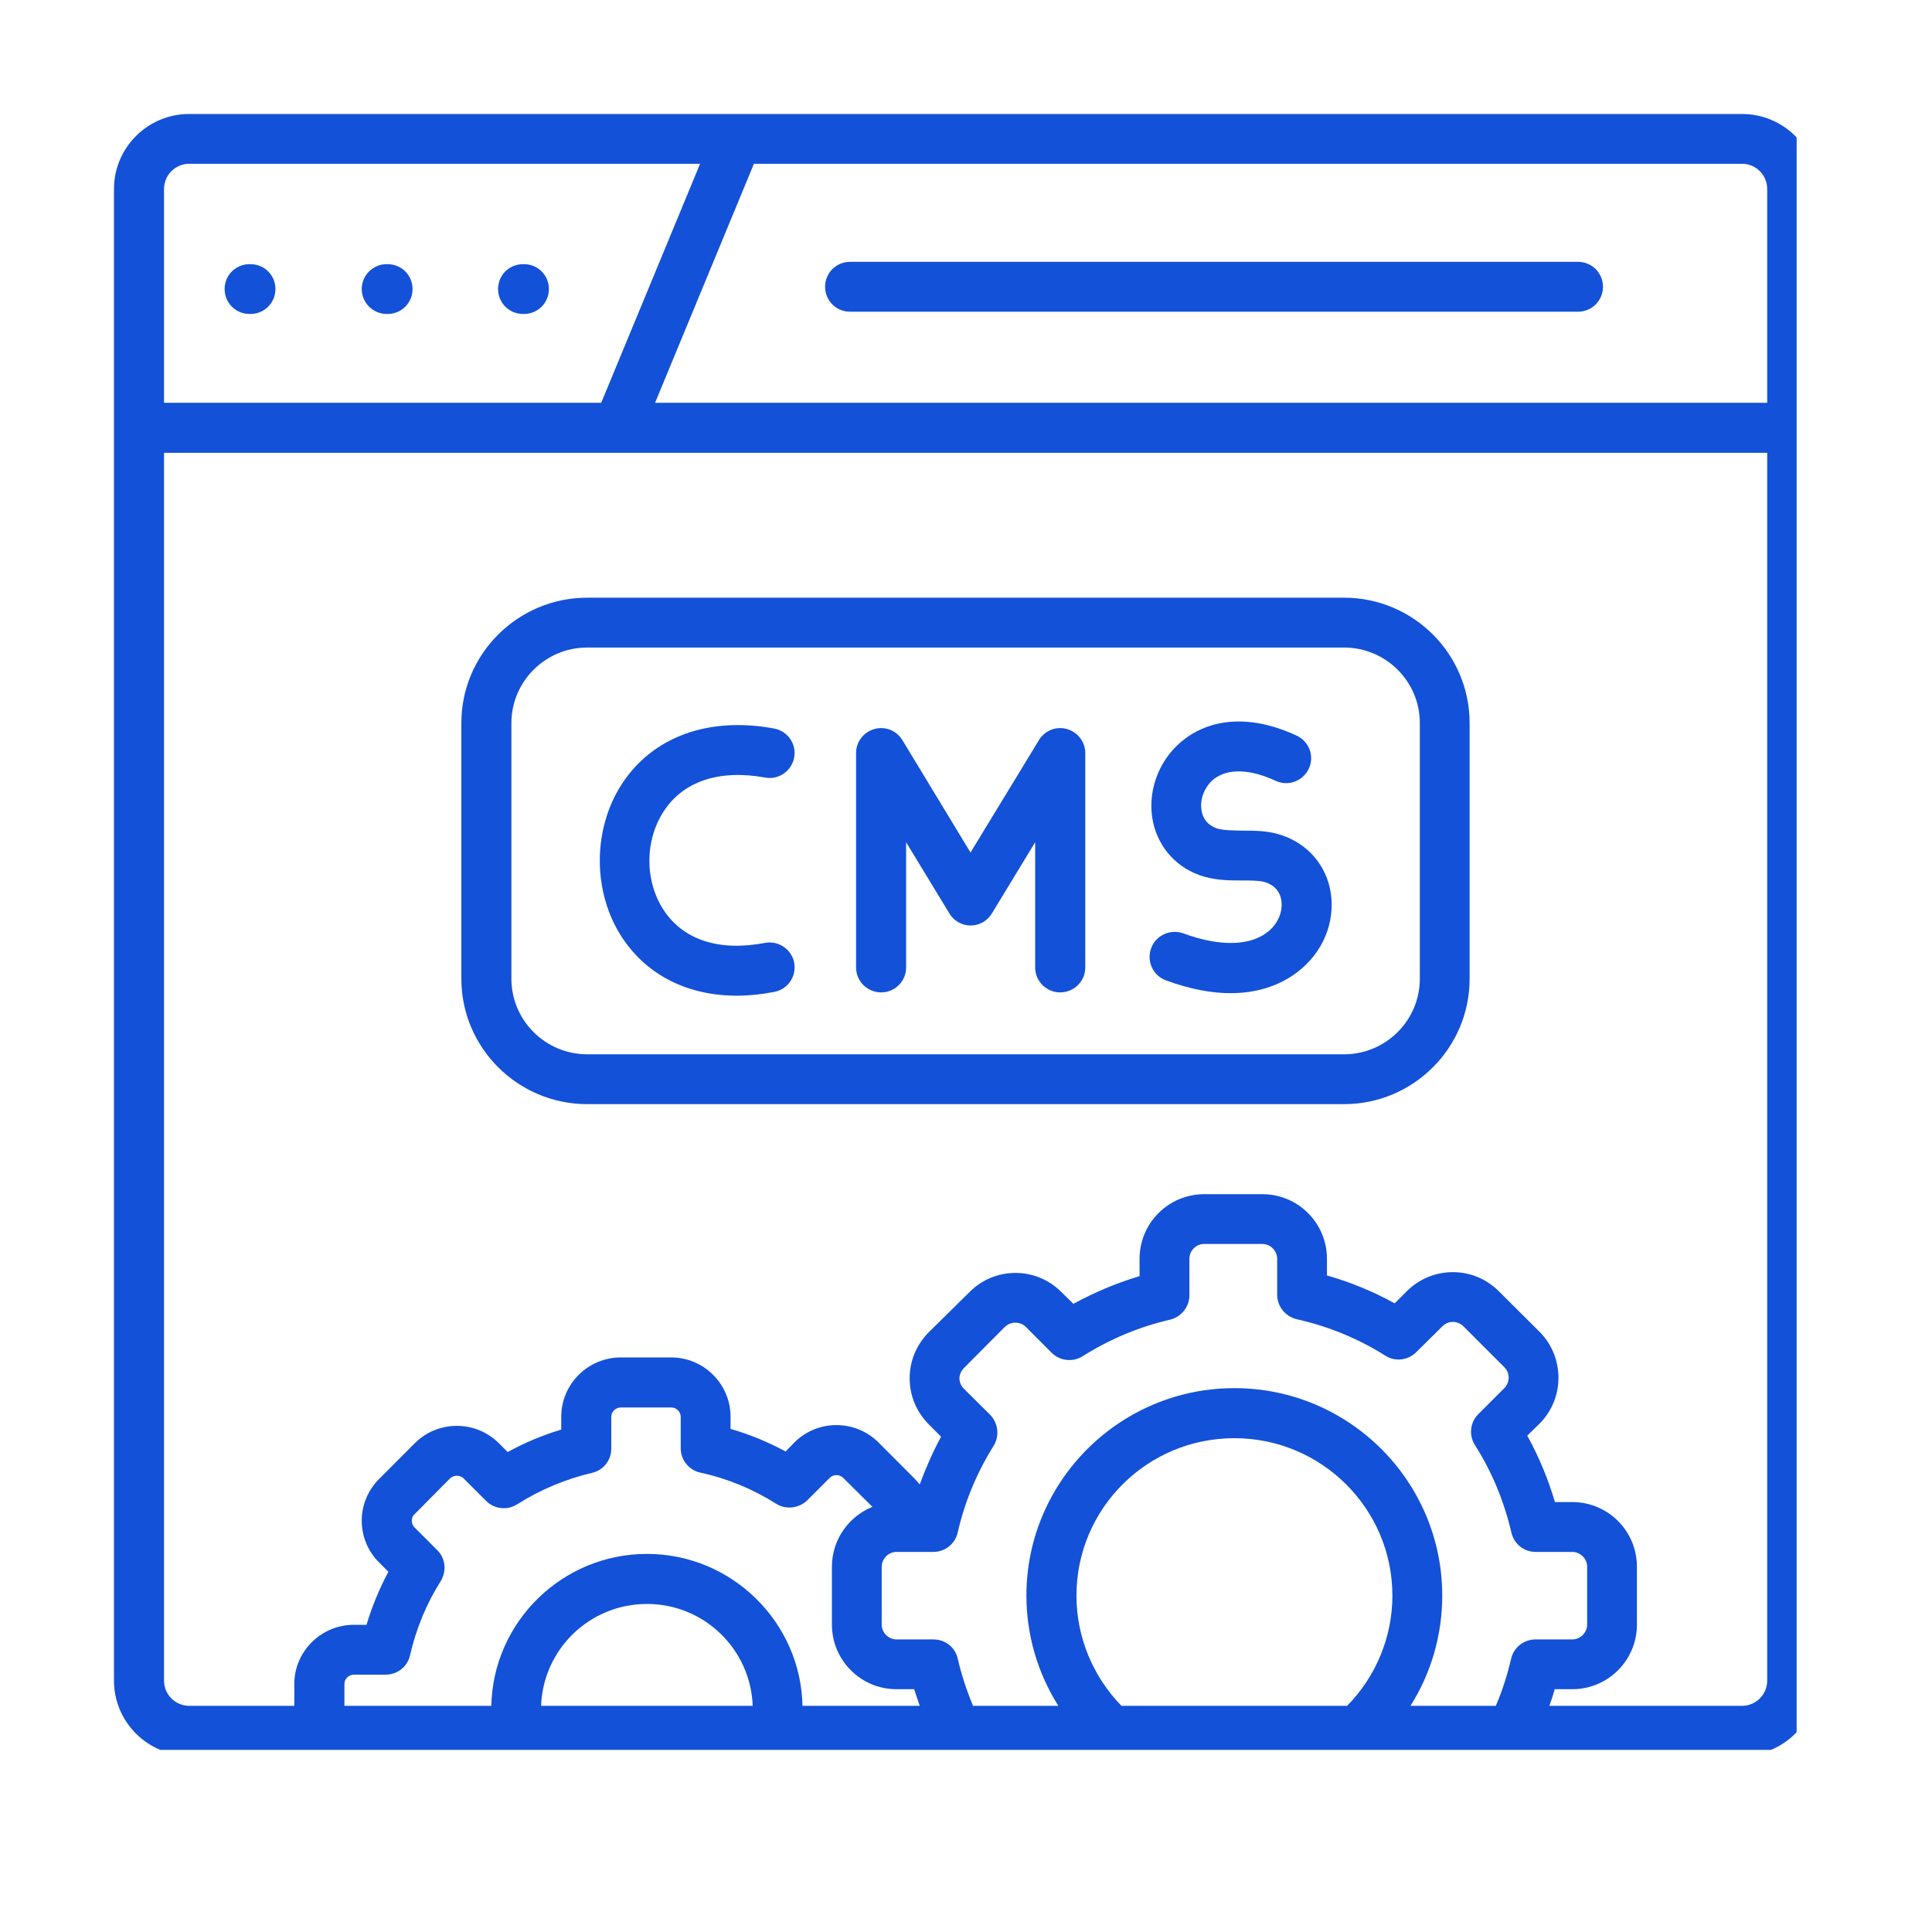
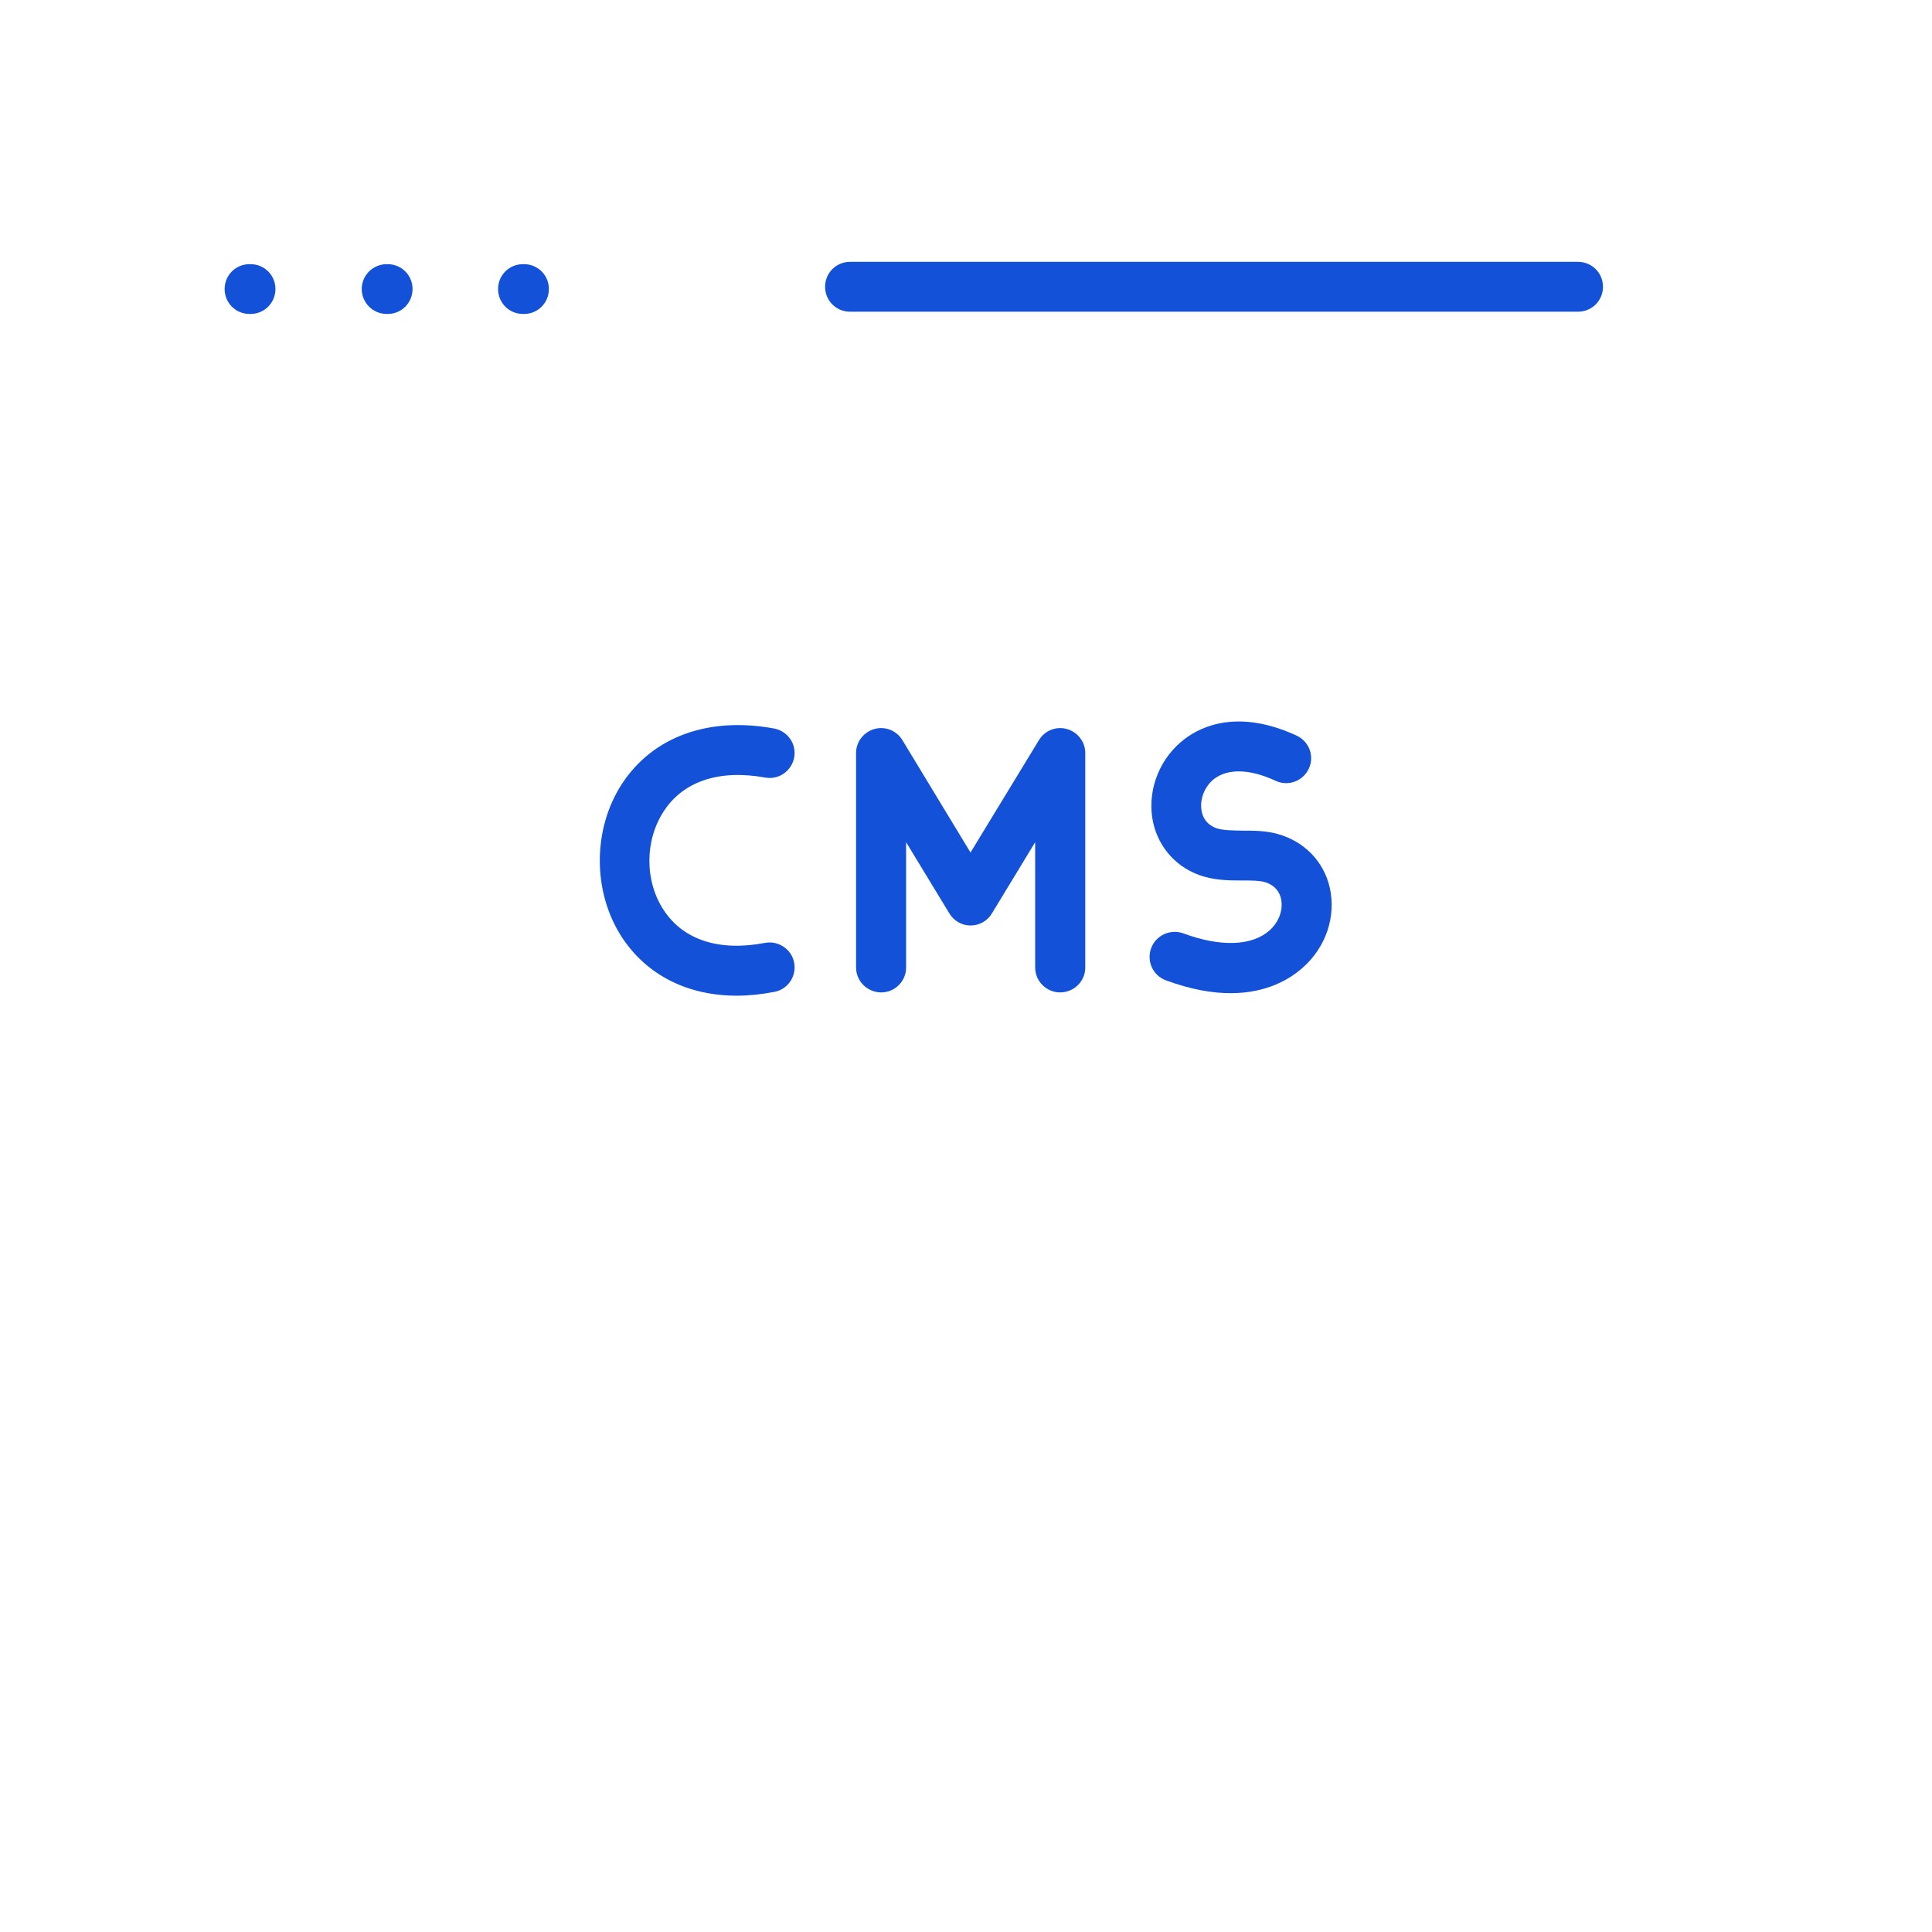
<svg xmlns="http://www.w3.org/2000/svg" width="40" zoomAndPan="magnify" viewBox="0 0 30 30" height="40" preserveAspectRatio="xMidYMid meet" version="1.0">
  <defs>
    <clipPath id="c0ee90d2ef">
      <path d="M 1.77 1.766 L 27.898 1.766 L 27.898 27.172 L 1.77 27.172 Z M 1.77 1.766 " clip-rule="nonzero" />
    </clipPath>
  </defs>
  <path fill="#1351d8" d="M 13.199 4.84 L 24.504 4.84 C 24.719 4.84 24.891 4.668 24.891 4.453 C 24.891 4.238 24.719 4.066 24.504 4.066 L 13.199 4.066 C 12.984 4.066 12.812 4.238 12.812 4.453 C 12.812 4.668 12.984 4.84 13.199 4.84 Z M 13.199 4.84 " fill-opacity="1" fill-rule="nonzero" />
  <path fill="#1351d8" d="M 3.875 4.875 L 3.891 4.875 C 4.105 4.875 4.277 4.703 4.277 4.488 C 4.277 4.273 4.105 4.102 3.891 4.102 L 3.875 4.102 C 3.66 4.102 3.488 4.273 3.488 4.488 C 3.488 4.703 3.66 4.875 3.875 4.875 Z M 3.875 4.875 " fill-opacity="1" fill-rule="nonzero" />
  <path fill="#1351d8" d="M 6.004 4.875 L 6.02 4.875 C 6.234 4.875 6.406 4.703 6.406 4.488 C 6.406 4.273 6.234 4.102 6.02 4.102 L 6.004 4.102 C 5.793 4.102 5.617 4.273 5.617 4.488 C 5.617 4.703 5.793 4.875 6.004 4.875 Z M 6.004 4.875 " fill-opacity="1" fill-rule="nonzero" />
  <path fill="#1351d8" d="M 8.121 4.875 L 8.137 4.875 C 8.352 4.875 8.523 4.703 8.523 4.488 C 8.523 4.273 8.352 4.102 8.137 4.102 L 8.121 4.102 C 7.906 4.102 7.734 4.273 7.734 4.488 C 7.734 4.703 7.906 4.875 8.121 4.875 Z M 8.121 4.875 " fill-opacity="1" fill-rule="nonzero" />
  <path fill="#1351d8" d="M 11.879 14.641 C 11.172 14.777 10.617 14.598 10.312 14.141 C 10.008 13.688 10.008 13.051 10.309 12.594 C 10.613 12.129 11.172 11.945 11.883 12.074 C 12.09 12.113 12.293 11.973 12.332 11.762 C 12.371 11.551 12.23 11.352 12.02 11.312 C 11 11.125 10.141 11.438 9.66 12.168 C 9.195 12.879 9.199 13.867 9.668 14.57 C 10.055 15.148 10.684 15.461 11.441 15.461 C 11.629 15.461 11.824 15.441 12.023 15.402 C 12.234 15.363 12.371 15.16 12.332 14.949 C 12.293 14.742 12.09 14.602 11.879 14.641 Z M 11.879 14.641 " fill-opacity="1" fill-rule="nonzero" />
  <path fill="#1351d8" d="M 16.566 11.32 C 16.398 11.273 16.223 11.344 16.133 11.492 L 15.07 13.238 L 14.012 11.492 C 13.922 11.344 13.746 11.273 13.578 11.32 C 13.41 11.367 13.293 11.52 13.293 11.691 L 13.293 15.023 C 13.293 15.238 13.469 15.41 13.684 15.41 C 13.895 15.41 14.07 15.238 14.07 15.023 L 14.07 13.078 L 14.742 14.184 C 14.812 14.301 14.938 14.371 15.07 14.371 C 15.207 14.371 15.332 14.301 15.402 14.184 L 16.074 13.078 L 16.074 15.023 C 16.074 15.238 16.25 15.41 16.461 15.41 C 16.676 15.41 16.852 15.238 16.852 15.023 L 16.852 11.691 C 16.852 11.52 16.734 11.367 16.566 11.32 Z M 16.566 11.32 " fill-opacity="1" fill-rule="nonzero" />
  <path fill="#1351d8" d="M 19.836 12.949 C 19.652 12.898 19.469 12.898 19.293 12.898 C 19.137 12.895 18.988 12.895 18.883 12.859 C 18.754 12.809 18.676 12.715 18.656 12.578 C 18.629 12.398 18.711 12.203 18.859 12.09 C 19.078 11.93 19.414 11.941 19.809 12.125 C 20.004 12.215 20.234 12.129 20.324 11.934 C 20.414 11.742 20.328 11.512 20.133 11.422 C 19.234 11.008 18.66 11.273 18.398 11.473 C 18.023 11.754 17.824 12.23 17.891 12.691 C 17.953 13.105 18.223 13.441 18.617 13.586 C 18.852 13.672 19.082 13.672 19.289 13.672 C 19.422 13.672 19.547 13.672 19.633 13.695 C 19.809 13.746 19.871 13.863 19.891 13.953 C 19.93 14.125 19.859 14.32 19.711 14.449 C 19.438 14.691 18.949 14.707 18.371 14.492 C 18.172 14.422 17.949 14.523 17.875 14.723 C 17.801 14.926 17.902 15.148 18.105 15.223 C 18.496 15.367 18.828 15.422 19.109 15.422 C 19.672 15.422 20.027 15.203 20.223 15.031 C 20.59 14.711 20.75 14.23 20.648 13.781 C 20.555 13.375 20.25 13.062 19.836 12.949 Z M 19.836 12.949 " fill-opacity="1" fill-rule="nonzero" />
-   <path fill="#1351d8" d="M 20.871 9.281 L 9.117 9.281 C 8.043 9.281 7.164 10.152 7.164 11.227 L 7.164 15.199 C 7.164 16.273 8.043 17.145 9.117 17.145 L 20.871 17.145 C 21.945 17.145 22.82 16.273 22.82 15.199 L 22.82 11.227 C 22.82 10.152 21.945 9.281 20.871 9.281 Z M 22.047 15.199 C 22.047 15.844 21.52 16.371 20.871 16.371 L 9.117 16.371 C 8.469 16.371 7.941 15.844 7.941 15.199 L 7.941 11.227 C 7.941 10.582 8.469 10.055 9.117 10.055 L 20.871 10.055 C 21.52 10.055 22.047 10.582 22.047 11.227 Z M 22.047 15.199 " fill-opacity="1" fill-rule="nonzero" />
  <g clip-path="url(#c0ee90d2ef)">
-     <path fill="#1351d8" d="M 27.051 1.77 L 2.938 1.77 C 2.293 1.77 1.77 2.293 1.77 2.934 L 1.77 26.098 C 1.77 26.738 2.293 27.262 2.938 27.262 L 27.051 27.262 C 27.695 27.262 28.219 26.738 28.219 26.098 L 28.219 2.934 C 28.219 2.293 27.695 1.77 27.051 1.77 Z M 27.441 2.934 L 27.441 6.254 L 10.172 6.254 L 11.707 2.543 L 27.051 2.543 C 27.266 2.543 27.441 2.719 27.441 2.934 Z M 2.938 2.543 L 10.871 2.543 L 9.336 6.254 L 2.547 6.254 L 2.547 2.934 C 2.547 2.719 2.723 2.543 2.938 2.543 Z M 8.402 26.488 C 8.434 25.609 9.156 24.906 10.047 24.906 C 10.934 24.906 11.656 25.609 11.688 26.488 Z M 12.461 26.488 C 12.434 25.184 11.359 24.129 10.047 24.129 C 8.73 24.129 7.656 25.184 7.629 26.488 L 5.348 26.488 L 5.348 26.148 C 5.348 26.07 5.414 26.004 5.496 26.004 L 5.988 26.004 C 6.172 26.004 6.328 25.879 6.367 25.703 C 6.461 25.293 6.621 24.902 6.844 24.551 C 6.938 24.395 6.918 24.195 6.789 24.07 L 6.438 23.719 C 6.398 23.68 6.395 23.637 6.395 23.613 C 6.395 23.59 6.398 23.547 6.438 23.512 L 6.988 22.957 C 7.047 22.902 7.145 22.902 7.199 22.957 L 7.547 23.305 C 7.676 23.434 7.875 23.457 8.031 23.359 C 8.387 23.133 8.777 22.969 9.191 22.871 C 9.367 22.832 9.492 22.676 9.492 22.496 L 9.492 22 C 9.492 21.922 9.559 21.855 9.641 21.855 L 10.422 21.855 C 10.504 21.855 10.57 21.922 10.57 22 L 10.57 22.488 C 10.57 22.668 10.695 22.828 10.875 22.867 C 11.293 22.957 11.691 23.121 12.055 23.352 C 12.207 23.445 12.406 23.422 12.535 23.297 L 12.883 22.949 C 12.941 22.891 13.035 22.891 13.094 22.949 L 13.547 23.398 C 13.18 23.547 12.918 23.906 12.918 24.328 L 12.918 25.227 C 12.918 25.781 13.367 26.23 13.922 26.23 L 14.195 26.23 C 14.223 26.316 14.25 26.398 14.281 26.484 C 14.281 26.484 14.281 26.488 14.281 26.488 Z M 20.918 26.488 L 17.414 26.488 C 16.969 26.031 16.715 25.418 16.715 24.777 C 16.715 23.426 17.812 22.332 19.168 22.332 C 20.52 22.332 21.621 23.426 21.621 24.777 C 21.621 25.418 21.367 26.031 20.918 26.488 Z M 23.465 25.754 C 23.406 26.008 23.328 26.254 23.227 26.488 L 21.902 26.488 C 22.223 25.98 22.395 25.387 22.395 24.777 C 22.395 23 20.949 21.555 19.168 21.555 C 17.387 21.555 15.938 23 15.938 24.777 C 15.938 25.387 16.113 25.98 16.434 26.488 L 15.109 26.488 C 15.012 26.254 14.93 26.008 14.871 25.754 C 14.832 25.578 14.676 25.457 14.496 25.457 L 13.922 25.457 C 13.797 25.457 13.691 25.352 13.691 25.227 L 13.691 24.328 C 13.691 24.203 13.797 24.098 13.922 24.098 L 14.492 24.098 C 14.676 24.098 14.832 23.973 14.871 23.797 C 14.98 23.32 15.168 22.867 15.43 22.449 C 15.523 22.297 15.5 22.098 15.375 21.969 L 14.969 21.566 C 14.926 21.523 14.898 21.465 14.898 21.402 C 14.898 21.344 14.926 21.285 14.969 21.242 L 15.602 20.605 C 15.695 20.516 15.84 20.516 15.93 20.605 L 16.332 21.008 C 16.461 21.133 16.66 21.156 16.812 21.059 C 17.234 20.793 17.691 20.602 18.168 20.492 C 18.344 20.449 18.469 20.293 18.469 20.113 L 18.469 19.547 C 18.469 19.418 18.574 19.316 18.699 19.316 L 19.602 19.316 C 19.727 19.316 19.832 19.422 19.832 19.547 L 19.832 20.105 C 19.832 20.285 19.957 20.441 20.133 20.484 C 20.625 20.594 21.09 20.785 21.512 21.051 C 21.664 21.148 21.863 21.125 21.992 20.996 L 22.398 20.594 C 22.488 20.504 22.633 20.504 22.723 20.594 L 23.359 21.23 C 23.449 21.32 23.449 21.465 23.359 21.555 L 22.957 21.957 C 22.828 22.082 22.805 22.285 22.902 22.438 C 23.168 22.855 23.355 23.312 23.469 23.797 C 23.508 23.973 23.664 24.098 23.844 24.098 L 24.414 24.098 C 24.539 24.098 24.645 24.203 24.645 24.328 L 24.645 25.227 C 24.645 25.352 24.539 25.457 24.414 25.457 L 23.844 25.457 C 23.664 25.457 23.508 25.578 23.465 25.754 Z M 27.051 26.488 L 24.059 26.488 C 24.09 26.402 24.117 26.316 24.141 26.23 L 24.414 26.23 C 24.969 26.23 25.418 25.781 25.418 25.227 L 25.418 24.328 C 25.418 23.773 24.969 23.324 24.414 23.324 L 24.145 23.324 C 24.039 22.965 23.895 22.617 23.715 22.293 L 23.91 22.102 C 24.297 21.711 24.297 21.074 23.906 20.68 L 23.27 20.047 C 22.879 19.656 22.242 19.656 21.848 20.047 L 21.656 20.238 C 21.324 20.055 20.973 19.91 20.605 19.805 L 20.605 19.547 C 20.605 18.992 20.156 18.543 19.602 18.543 L 18.699 18.543 C 18.145 18.543 17.695 18.992 17.695 19.547 L 17.695 19.816 C 17.34 19.922 16.996 20.066 16.668 20.246 L 16.477 20.059 C 16.086 19.668 15.449 19.668 15.059 20.059 L 14.418 20.691 C 14.23 20.883 14.125 21.133 14.125 21.402 C 14.125 21.672 14.23 21.922 14.418 22.113 L 14.613 22.309 C 14.484 22.547 14.375 22.797 14.281 23.051 C 14.254 23.016 14.227 22.984 14.195 22.953 L 13.641 22.398 C 13.281 22.039 12.695 22.039 12.336 22.398 L 12.199 22.539 C 11.926 22.391 11.641 22.273 11.344 22.188 L 11.344 22 C 11.344 21.492 10.93 21.078 10.422 21.078 L 9.641 21.078 C 9.129 21.078 8.715 21.492 8.715 22 L 8.715 22.199 C 8.426 22.285 8.148 22.402 7.883 22.547 L 7.746 22.41 C 7.387 22.051 6.801 22.051 6.441 22.41 L 5.891 22.961 C 5.715 23.137 5.617 23.367 5.617 23.613 C 5.617 23.859 5.715 24.094 5.891 24.266 L 6.031 24.406 C 5.891 24.668 5.777 24.945 5.691 25.23 L 5.496 25.23 C 4.984 25.23 4.57 25.645 4.57 26.148 L 4.57 26.488 L 2.938 26.488 C 2.723 26.488 2.547 26.312 2.547 26.098 L 2.547 7.031 L 27.441 7.031 L 27.441 26.098 C 27.441 26.312 27.266 26.488 27.051 26.488 Z M 27.051 26.488 " fill-opacity="1" fill-rule="nonzero" />
-   </g>
+     </g>
</svg>